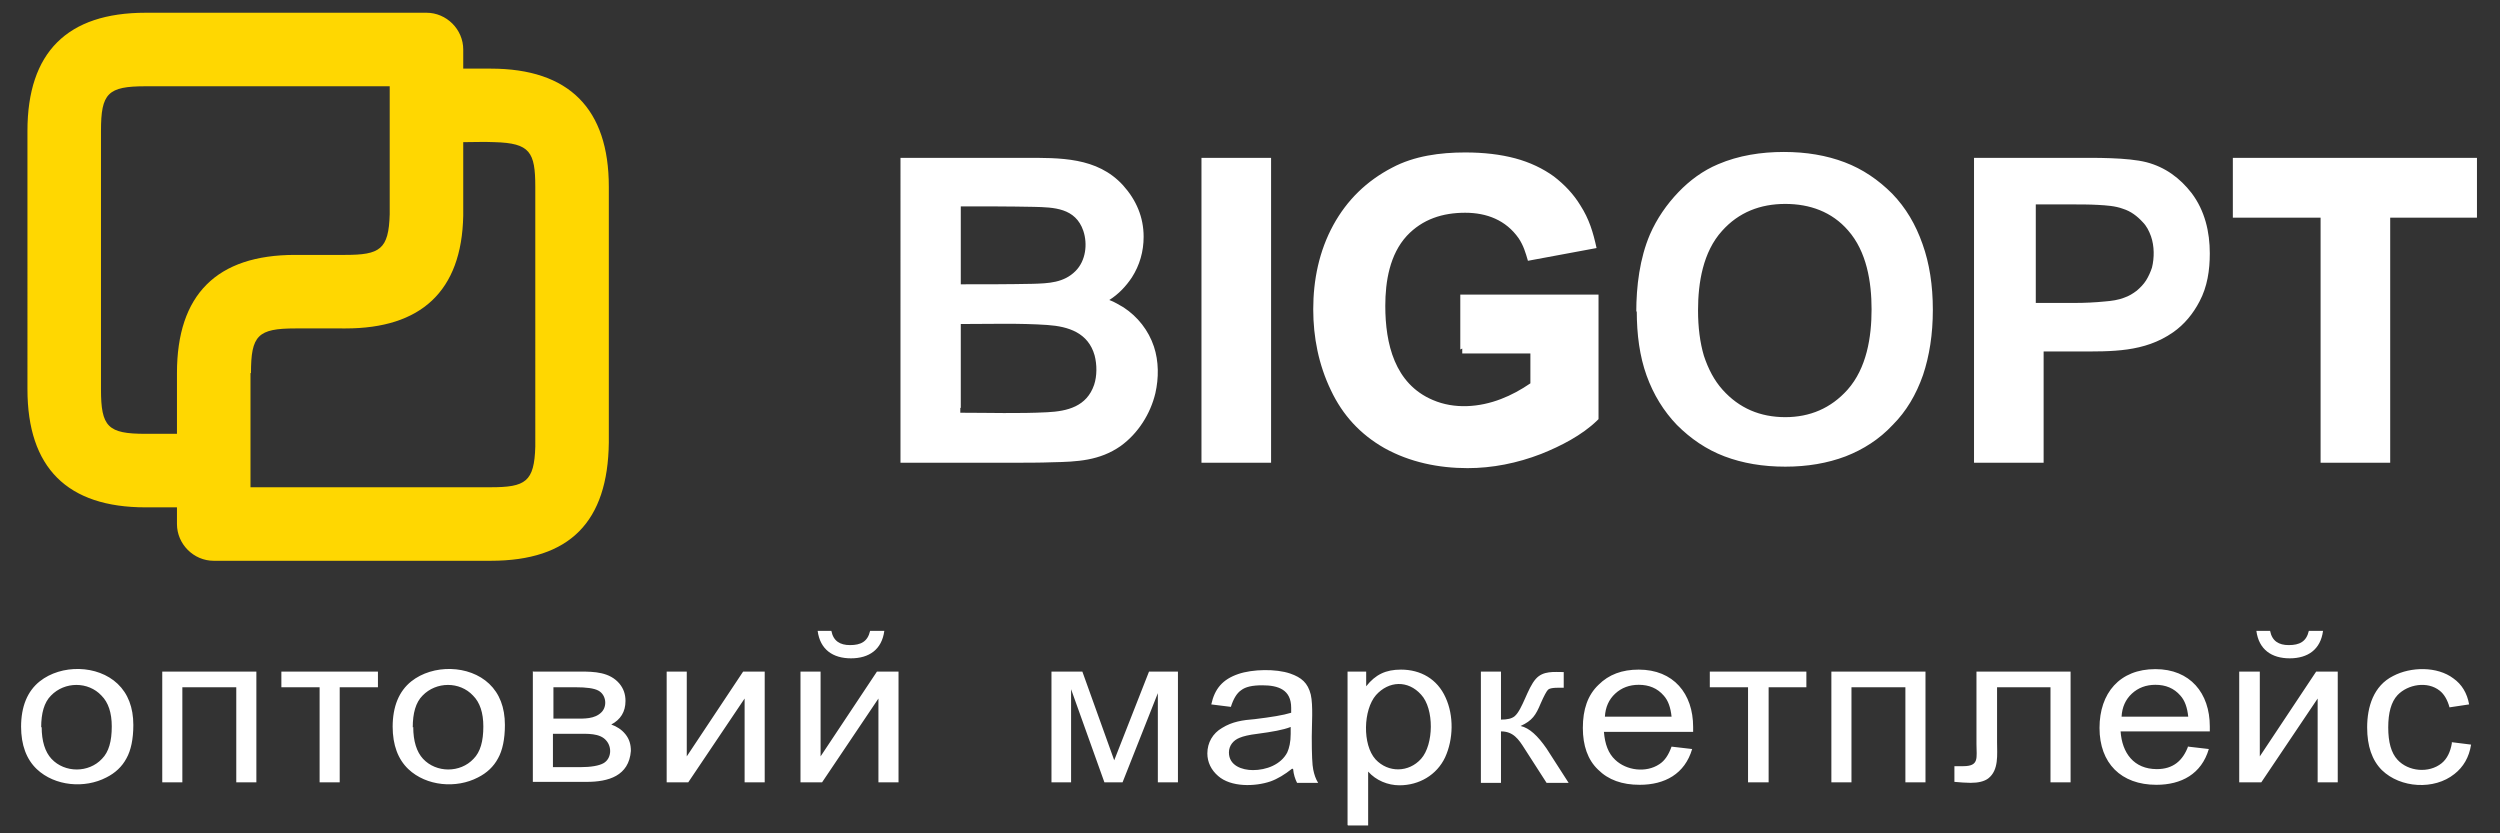
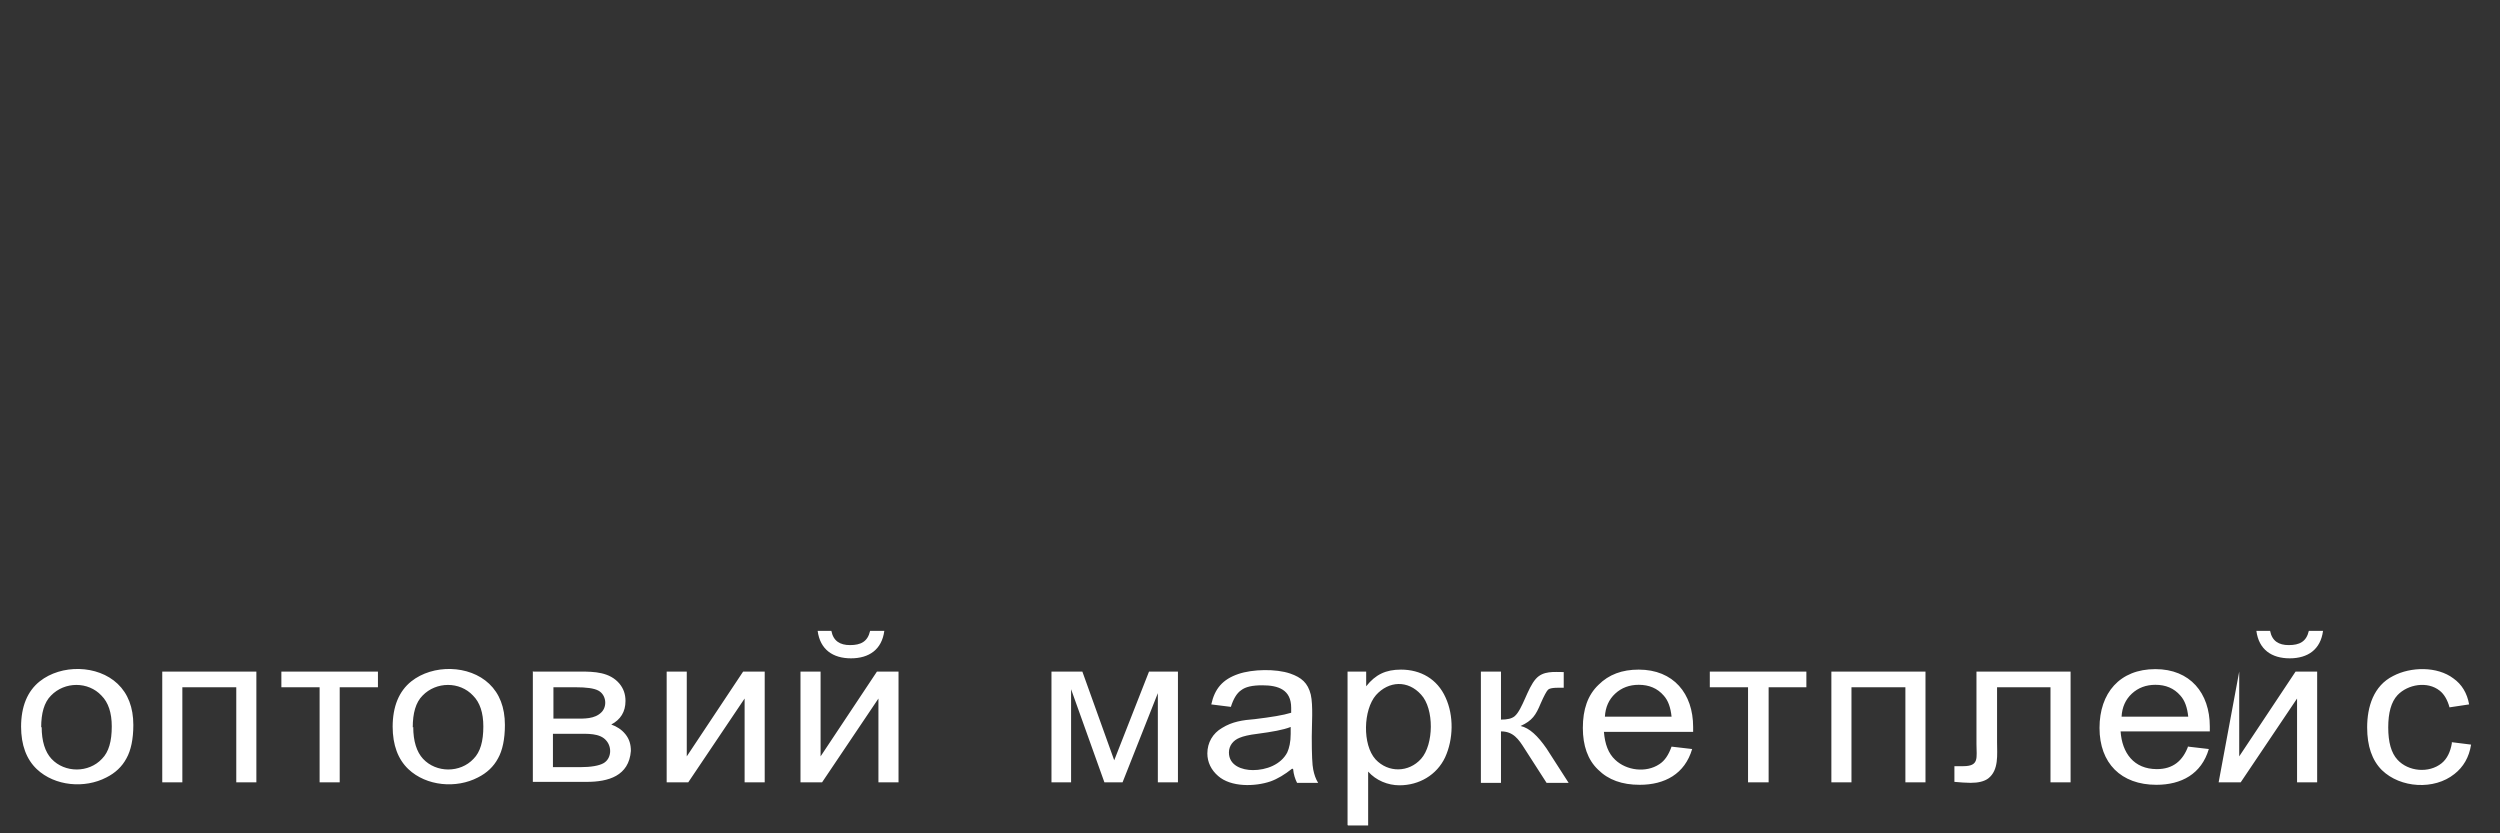
<svg xmlns="http://www.w3.org/2000/svg" xml:space="preserve" width="51mm" height="17mm" version="1.0" style="shape-rendering:geometricPrecision;text-rendering:geometricPrecision;image-rendering:optimizeQuality;fill-rule:evenodd;clip-rule:evenodd" viewBox="0 0 5100 1700">
  <rect x="0" y="0" width="5100" height="1700" fill="#333333" stroke="none" />
  <defs>
    <style>.fil1{fill:#fff}</style>
  </defs>
  <g id="Слой_x0020_1">
-     <path d="M297 176c-77 0-91 14-91 91v527c0 77 14 91 91 91h64V761c0-160 81-241 241-241h102c71 0 89-11 91-83V176H297zm0-150h573c41 0 75 34 75 75v39h56c160 0 241 82 241 241v522c-2 161-79 241-241 241H436c-41 0-75-34-75-75v-34h-64c-160 0-241-81-241-241V267c0-160 81-241 241-241zm214 735v233h490c71 0 89-11 91-83V381c0-71-11-89-83-91-21-1-43 0-64 0v150c-3 155-87 230-240 230H603c-77 0-91 14-91 91z" style="fill:#ffd701" />
    <g id="_2240772282912">
-       <path class="fil1" d="M3338 637c0-53 7-110 28-159 14-32 34-61 58-86 23-24 50-44 81-57 42-18 88-25 134-25s87 7 124 21 69 36 97 64c28 29 48 63 62 103 14 39 21 84 21 134s-7 94-20 133c-14 40-34 74-62 102-27 29-60 50-96 64-37 14-78 21-123 21-46 0-87-7-124-21s-69-36-97-64c-27-28-48-62-62-101s-20-83-20-132zm138 89c-8-27-12-58-12-93 0-56 10-119 49-162 34-38 78-55 129-55 50 0 95 16 128 54 38 43 48 105 48 161 0 57-10 120-49 164-34 38-77 56-127 56-51 0-94-18-128-56-17-19-29-42-38-69zM4027 934V322h205c41 0 108-1 147 9 38 10 68 32 92 63 27 36 37 79 37 123 0 34-5 68-21 98-13 25-31 47-54 63-59 41-125 39-195 39h-69v227h-142v-10zm126-332V417h72c18 0 37 0 55 1 17 1 35 2 51 8 16 5 29 15 40 27 8 8 13 18 17 29 7 20 7 44 2 64-3 9-7 18-12 26s-12 15-19 21c-8 6-16 11-25 14-12 5-27 7-40 8-20 2-41 3-61 3h-80v-14zM4734 934V444h-179V322h498v122h-177v500h-142zM1848 322h241c73 0 149-2 202 56 27 30 42 65 42 105 0 30-8 58-24 83-12 18-27 34-46 46 11 4 20 10 29 15 29 19 51 47 62 80 10 30 10 64 3 95-10 42-35 82-71 108-43 30-89 32-139 33-24 1-56 1-95 1h-215V322h10zm112 510V661c58 0 120-2 177 2 43 3 83 16 96 62 5 19 5 42-1 60-15 44-54 54-96 56-58 3-118 1-177 1v-10zm0-262V421c50 0 99 0 149 1 41 1 85 2 101 49 9 27 5 61-16 82-24 24-55 25-87 26-49 1-98 1-147 1v-10zM2451 934V322h142v622h-142zM2979 713V601h282v254l-3 3c-31 30-74 52-114 68-49 19-100 29-150 29-59 0-118-12-170-41-49-28-85-67-109-118-25-52-36-108-36-165 0-60 12-119 41-172 28-51 68-90 120-117 45-24 98-31 149-31 38 0 72 4 102 12s57 21 79 37c22 17 40 36 54 59 18 28 26 55 33 87l-140 26c-5-17-9-31-19-46-26-37-65-52-109-52-46 0-87 13-119 47-35 38-44 93-44 143 0 77 19 159 97 192 44 19 95 15 139-2 21-8 41-19 60-32v-61h-139v-10z" />
-     </g>
+       </g>
    <g id="_2240772293888">
-       <path class="fil1" d="M1776 1287h28c-5 38-31 56-68 56s-63-18-68-56h28c4 21 18 29 38 29 22 0 36-7 41-29zM1633 1370h41v173l115-173h44v226h-41v-171l-115 171h-44zM1360 1370h41v173l115-173h44v226h-41v-171l-115 171h-44zM1088 1370h95c30 0 61 1 81 25 8 10 12 21 12 35 0 22-10 38-29 48 11 4 21 10 29 20s11 21 11 34c-4 51-46 63-90 63h-110v-226zm41 195h54c23 0 39-3 48-8 16-9 18-32 6-46-13-16-40-14-59-14h-50v68zm0-99h44c19 0 40 1 54-13 12-12 10-35-6-44-9-5-25-7-47-7h-45v64zM801 1483c0-42 13-73 38-93 44-35 118-34 159 5 21 20 32 48 32 84 0 29-5 52-14 68-9 17-23 30-41 39-44 23-105 18-142-17-21-20-32-49-32-87zm42 0c0 29 7 51 20 65 27 29 76 29 103 0 14-14 20-36 20-66 0-28-7-49-21-63-27-29-75-29-103 0-14 14-20 36-20 65zM574 1370h197v32h-78v194h-41v-194h-78zM331 1370h192v226h-41v-194H372v194h-41zM43 1483c0-42 13-73 38-93 44-35 118-34 159 5 21 20 32 48 32 84 0 29-5 52-14 68-9 17-23 30-41 39-44 23-105 18-142-17-21-20-32-49-32-87zm42 0c0 29 7 51 20 65 27 29 76 29 103 0 14-14 20-36 20-66 0-28-7-49-21-63-27-29-75-29-103 0-14 14-20 36-20 65zM5001 1514l40 5c-4 26-16 46-34 60-41 33-110 29-148-8-20-20-30-49-30-87 0-42 13-85 53-105 36-19 90-20 123 5 17 12 28 30 32 53l-40 6c-4-15-11-27-20-34-25-20-65-13-86 9-13 14-19 36-19 66s6 52 19 66c22 24 64 28 90 7 11-9 18-23 21-42zM4711 1287h28c-5 38-31 56-68 56s-63-18-68-56h28c4 21 18 29 38 29 22 0 36-7 41-29zM4568 1370h42v173l115-173h44v226h-41v-171l-115 171h-45zM4463 1523l43 5c-15 51-56 73-107 73-72 0-116-44-116-116 0-71 41-120 114-120 71 0 111 49 111 117v10h-182c3 44 27 77 74 77 33 0 53-17 64-47zm-135-61h136c-2-19-7-33-16-43-13-15-30-22-51-22-19 0-35 6-48 18s-20 28-21 47zM4032 1370h192v226h-41v-194h-109v112c0 25 4 57-18 74-8 6-20 9-36 9-10 0-21-1-33-2v-32h18c33 0 27-17 27-45v-149zM3736 1370h192v226h-41v-194h-110v194h-41zM3488 1370h197v32h-77v194h-42v-194h-78zM3409 1523l43 5c-15 51-56 73-107 73-36 0-64-10-85-31-21-20-31-49-31-85 0-38 10-67 32-88 21-21 48-31 82-31 71 0 111 49 111 117v10h-182c2 25 9 44 23 57 23 22 63 27 90 9 11-7 19-19 25-36zm-135-61h136c-2-19-7-33-16-43-13-15-30-22-51-22-19 0-35 6-48 18s-20 28-21 47zM3021 1370h41v98c13 0 22-2 28-7 16-14 26-57 43-76 15-17 37-14 57-14v32c-8 0-27-1-32 4-3 3-8 12-15 28-10 24-17 35-41 46 18 4 35 20 53 46l45 70h-45l-45-70c-12-19-23-35-48-35v105h-41v-226zM2749 1683v-313h38v30c19-24 40-34 71-34 40 0 74 19 91 57 17 37 16 85-1 122-17 36-53 57-93 57-24 0-48-10-64-28v110h-41zm57-134c26 28 68 27 93-1 26-29 27-102 0-131-27-30-66-28-92 1-26 30-28 101-1 131zM2636 1568c-15 12-30 21-44 26-32 11-81 12-107-11-14-12-22-28-22-46 0-22 11-41 30-52 21-13 42-16 67-18 33-4 58-8 74-13v-10c0-37-26-46-59-46-20 0-34 3-43 10-9 6-16 18-21 34l-40-5c7-32 23-51 55-62 29-10 77-11 106-1 23 8 36 19 42 43 5 22 2 62 2 86 0 36 1 58 3 67 2 10 5 19 10 27h-43c-4-8-7-17-8-28zm-3-85c-15 6-38 10-68 14-17 2-29 5-36 8-13 5-22 16-22 30 0 27 27 36 49 36 27 0 57-11 70-36 4-9 7-21 7-38v-14zM2145 1370h63l65 181 71-181h59v226h-41v-182l-72 182h-37l-68-190v190h-40z" />
+       <path class="fil1" d="M1776 1287h28c-5 38-31 56-68 56s-63-18-68-56h28c4 21 18 29 38 29 22 0 36-7 41-29zM1633 1370h41v173l115-173h44v226h-41v-171l-115 171h-44zM1360 1370h41v173l115-173h44v226h-41v-171l-115 171h-44zM1088 1370h95c30 0 61 1 81 25 8 10 12 21 12 35 0 22-10 38-29 48 11 4 21 10 29 20s11 21 11 34c-4 51-46 63-90 63h-110v-226zm41 195h54c23 0 39-3 48-8 16-9 18-32 6-46-13-16-40-14-59-14h-50v68zm0-99h44c19 0 40 1 54-13 12-12 10-35-6-44-9-5-25-7-47-7h-45v64zM801 1483c0-42 13-73 38-93 44-35 118-34 159 5 21 20 32 48 32 84 0 29-5 52-14 68-9 17-23 30-41 39-44 23-105 18-142-17-21-20-32-49-32-87zm42 0c0 29 7 51 20 65 27 29 76 29 103 0 14-14 20-36 20-66 0-28-7-49-21-63-27-29-75-29-103 0-14 14-20 36-20 65zM574 1370h197v32h-78v194h-41v-194h-78zM331 1370h192v226h-41v-194H372v194h-41zM43 1483c0-42 13-73 38-93 44-35 118-34 159 5 21 20 32 48 32 84 0 29-5 52-14 68-9 17-23 30-41 39-44 23-105 18-142-17-21-20-32-49-32-87zm42 0c0 29 7 51 20 65 27 29 76 29 103 0 14-14 20-36 20-66 0-28-7-49-21-63-27-29-75-29-103 0-14 14-20 36-20 65zM5001 1514l40 5c-4 26-16 46-34 60-41 33-110 29-148-8-20-20-30-49-30-87 0-42 13-85 53-105 36-19 90-20 123 5 17 12 28 30 32 53l-40 6c-4-15-11-27-20-34-25-20-65-13-86 9-13 14-19 36-19 66s6 52 19 66c22 24 64 28 90 7 11-9 18-23 21-42zM4711 1287h28c-5 38-31 56-68 56s-63-18-68-56h28c4 21 18 29 38 29 22 0 36-7 41-29zM4568 1370v173l115-173h44v226h-41v-171l-115 171h-45zM4463 1523l43 5c-15 51-56 73-107 73-72 0-116-44-116-116 0-71 41-120 114-120 71 0 111 49 111 117v10h-182c3 44 27 77 74 77 33 0 53-17 64-47zm-135-61h136c-2-19-7-33-16-43-13-15-30-22-51-22-19 0-35 6-48 18s-20 28-21 47zM4032 1370h192v226h-41v-194h-109v112c0 25 4 57-18 74-8 6-20 9-36 9-10 0-21-1-33-2v-32h18c33 0 27-17 27-45v-149zM3736 1370h192v226h-41v-194h-110v194h-41zM3488 1370h197v32h-77v194h-42v-194h-78zM3409 1523l43 5c-15 51-56 73-107 73-36 0-64-10-85-31-21-20-31-49-31-85 0-38 10-67 32-88 21-21 48-31 82-31 71 0 111 49 111 117v10h-182c2 25 9 44 23 57 23 22 63 27 90 9 11-7 19-19 25-36zm-135-61h136c-2-19-7-33-16-43-13-15-30-22-51-22-19 0-35 6-48 18s-20 28-21 47zM3021 1370h41v98c13 0 22-2 28-7 16-14 26-57 43-76 15-17 37-14 57-14v32c-8 0-27-1-32 4-3 3-8 12-15 28-10 24-17 35-41 46 18 4 35 20 53 46l45 70h-45l-45-70c-12-19-23-35-48-35v105h-41v-226zM2749 1683v-313h38v30c19-24 40-34 71-34 40 0 74 19 91 57 17 37 16 85-1 122-17 36-53 57-93 57-24 0-48-10-64-28v110h-41zm57-134c26 28 68 27 93-1 26-29 27-102 0-131-27-30-66-28-92 1-26 30-28 101-1 131zM2636 1568c-15 12-30 21-44 26-32 11-81 12-107-11-14-12-22-28-22-46 0-22 11-41 30-52 21-13 42-16 67-18 33-4 58-8 74-13v-10c0-37-26-46-59-46-20 0-34 3-43 10-9 6-16 18-21 34l-40-5c7-32 23-51 55-62 29-10 77-11 106-1 23 8 36 19 42 43 5 22 2 62 2 86 0 36 1 58 3 67 2 10 5 19 10 27h-43c-4-8-7-17-8-28zm-3-85c-15 6-38 10-68 14-17 2-29 5-36 8-13 5-22 16-22 30 0 27 27 36 49 36 27 0 57-11 70-36 4-9 7-21 7-38v-14zM2145 1370h63l65 181 71-181h59v226h-41v-182l-72 182h-37l-68-190v190h-40z" />
    </g>
  </g>
</svg>